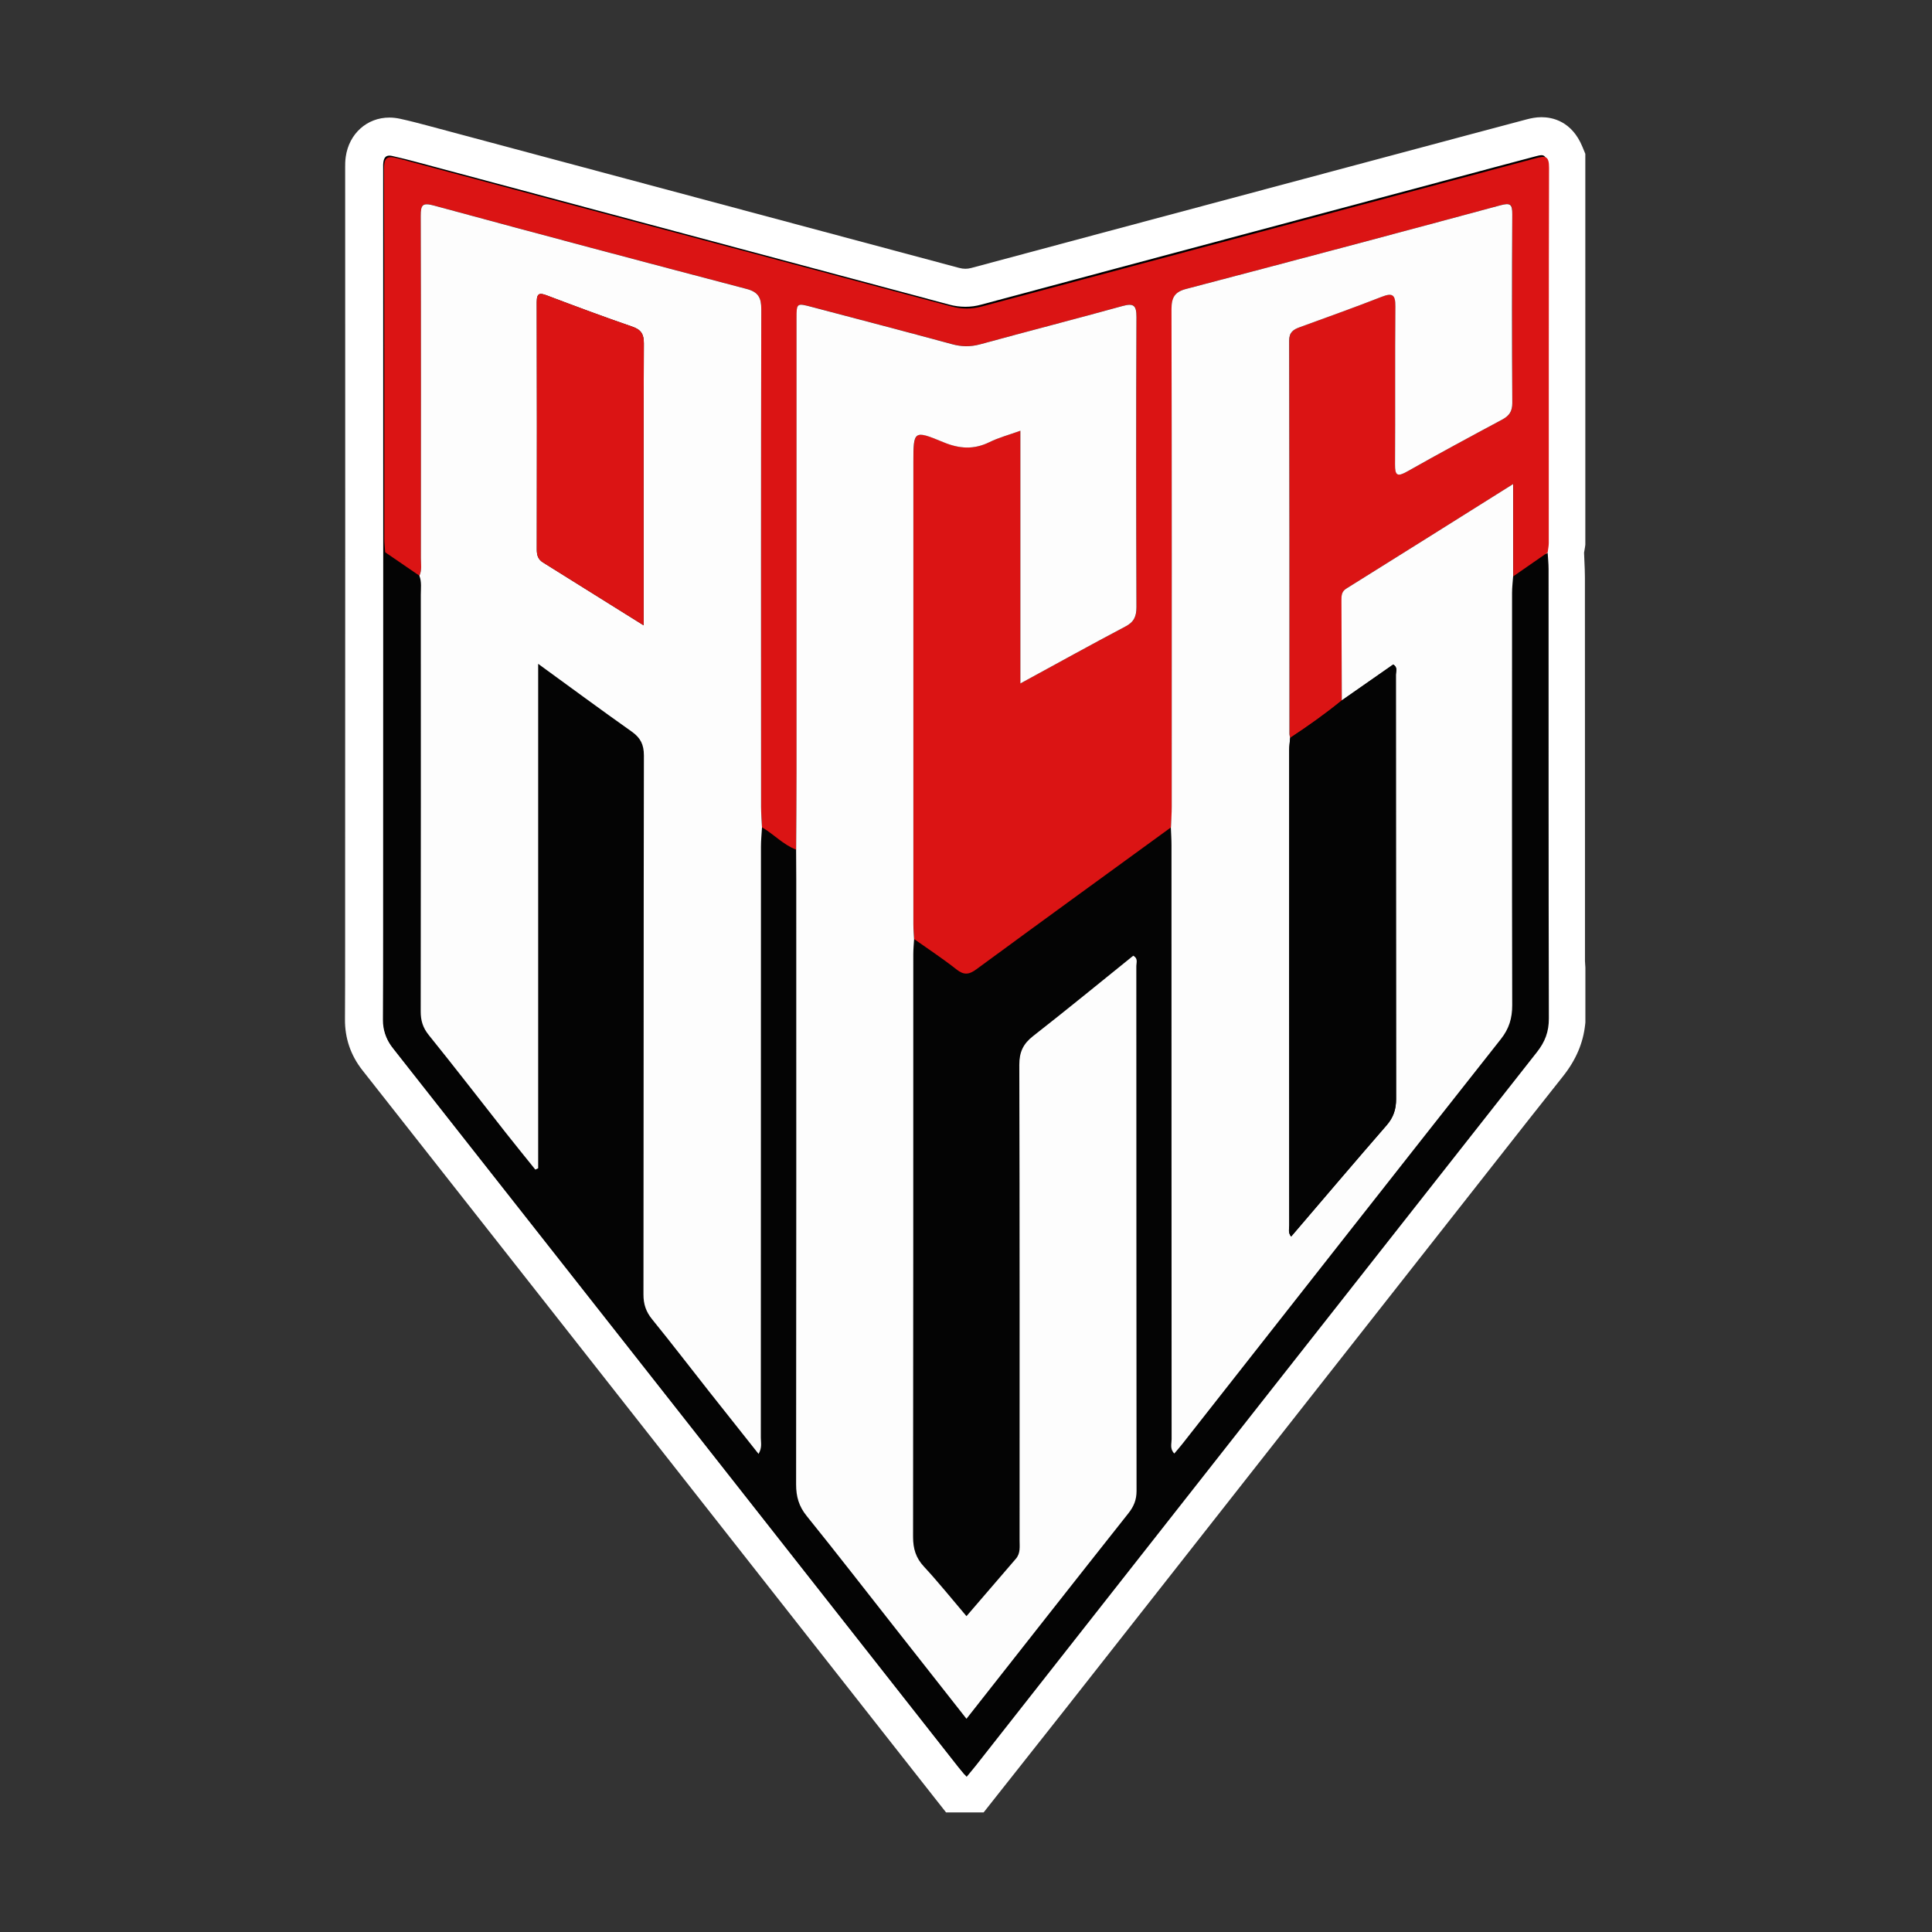
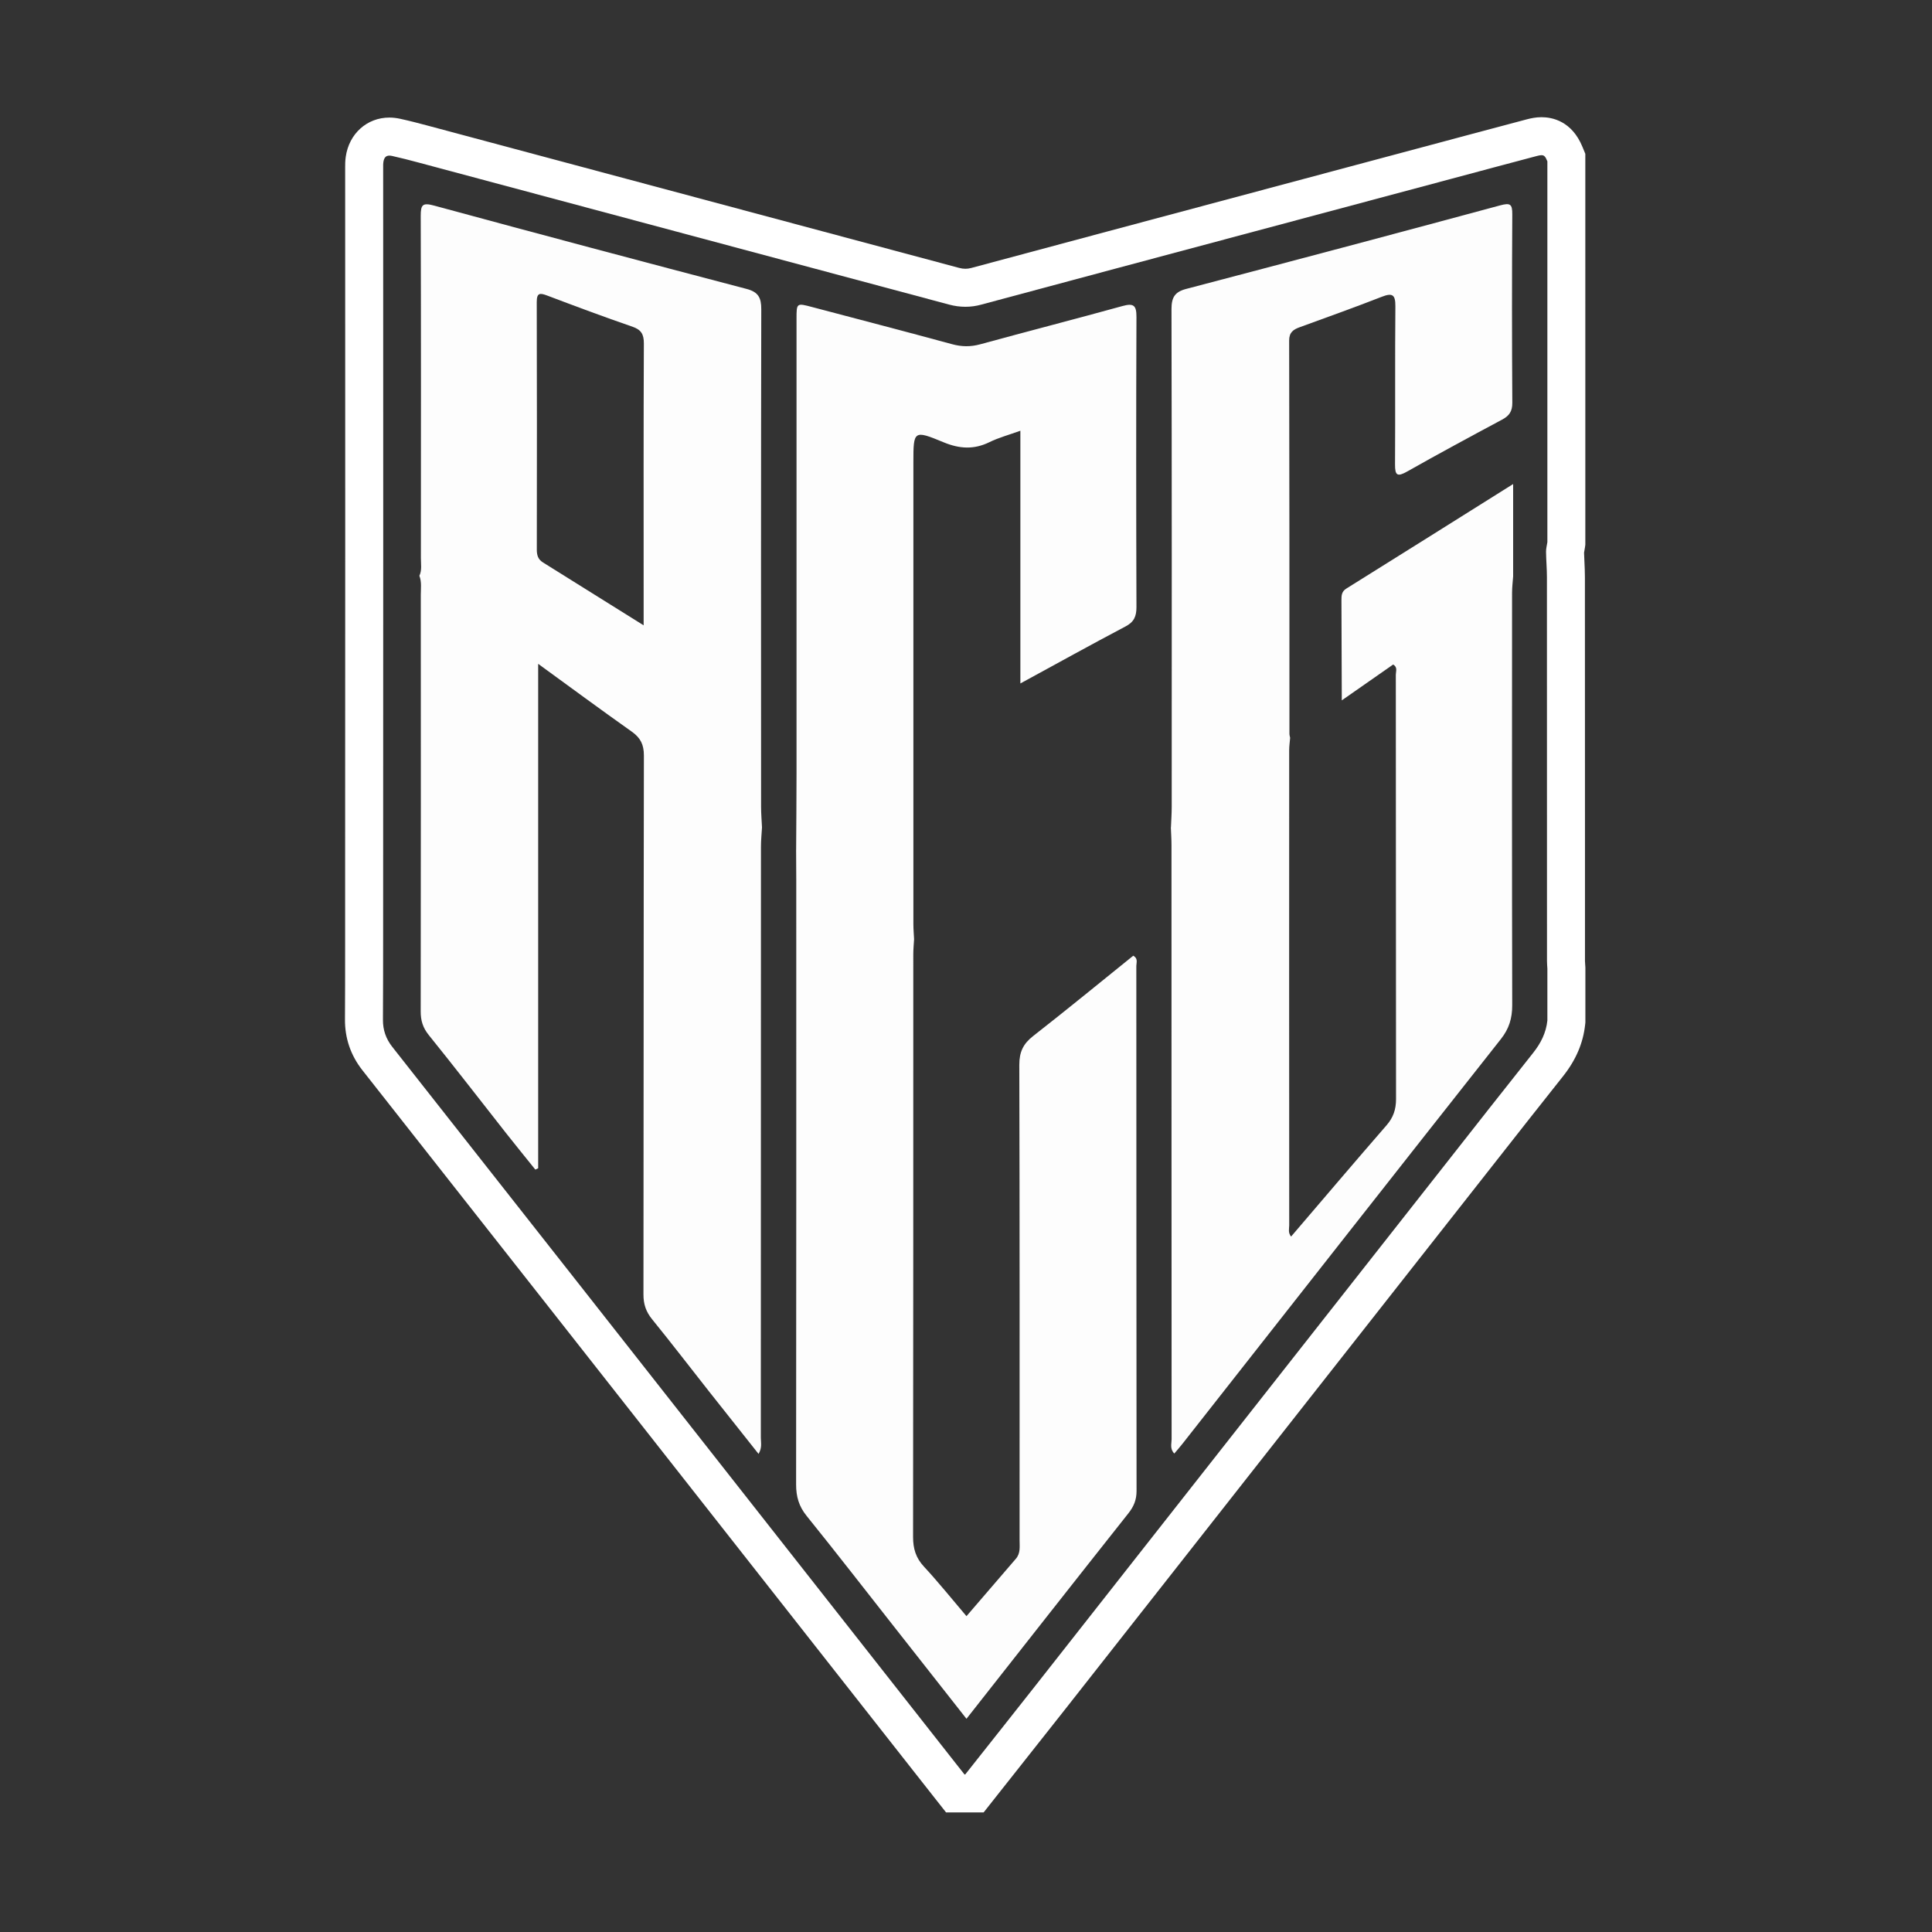
<svg xmlns="http://www.w3.org/2000/svg" id="Camada_1" data-name="Camada 1" viewBox="0 0 610 610">
  <rect x="0" y="0" width="610" height="610" fill="#333333" stroke="none" />
  <defs>
    <style>
      .cls-1 {
        fill: #040404;
      }

      .cls-1, .cls-2, .cls-3, .cls-4, .cls-5 {
        stroke-width: 0px;
      }

      .cls-3 {
        fill: #db1414;
      }

      .cls-4 {
        fill: #fff;
      }

      .cls-5 {
        fill: #fdfdfd;
      }
    </style>
  </defs>
  <g>
-     <path class="cls-2" d="M301.61,566.26l-4.23-5.37-83.19-105.83c-12.12-15.42-24.25-30.85-36.37-46.27-19.55-24.86-39.1-49.71-58.67-74.55-2.84-3.61-4.26-7.75-4.23-12.32.05-7.69.05-15.52.05-23.1v-17.93c.02-37.33.03-74.66.04-112,0-24.63,0-49.26-.01-73.89v-42.43c-.01-.56-.02-1.33.11-2.2.76-5.36,4.69-7.25,7.83-7.25.69,0,1.38.08,2.12.24,2.98.65,5.97,1.44,8.54,2.13,55.88,14.95,111.76,29.91,167.64,44.88,1.23.33,2.4.49,3.58.49s2.25-.15,3.4-.46c14.32-3.85,28.64-7.69,42.96-11.52l105.54-28.22,7.29-1.95c6.55-1.76,13.11-3.51,19.67-5.24.88-.23,1.92-.47,3.05-.47,5.06,0,6.81,4.26,7.39,5.66l.45,1.1v121.84l-.06.43c-.06.39-.13.79-.2,1.19-.06.33-.15.79-.15.96.01,1.13.07,2.29.13,3.53.07,1.47.15,3,.15,4.57.01,27.22.01,54.44.02,81.66v39.52c0,.42.04.83.06,1.24.02.28.04.55.05.83v.16s0,16.85,0,16.85l-.03.31c-.49,4.7-2.37,9.04-5.74,13.28-7.41,9.33-14.89,18.85-22.13,28.07l-5.79,7.36c-23.56,29.96-47.12,59.92-70.68,89.89l-22.21,28.25c-12.16,15.47-24.32,30.94-36.48,46.41-5.02,6.38-10.05,12.73-15.09,19.09l-8.74,11.05h-6.06Z" />
    <path class="cls-4" d="M486.72,49c.91,0,1.26.54,1.84,1.94v120.22c-.15,1.02-.43,2.04-.42,3.05.03,2.69.28,5.37.28,8.06.02,40.39.01,80.79.02,121.18,0,.8.08,1.59.12,2.39v16.38c-.41,3.87-2.06,7.14-4.47,10.18-9.36,11.78-18.64,23.62-27.94,35.45-23.56,29.96-47.12,59.92-70.68,89.89-19.56,24.89-39.12,49.78-58.69,74.66-7.32,9.3-14.68,18.57-22.02,27.85h-.24c-.81-1.03-1.62-2.05-2.43-3.08-21.33-27.13-42.66-54.26-63.99-81.4-18.53-23.57-37.05-47.14-55.58-70.7-19.55-24.86-39.1-49.71-58.67-74.55-1.99-2.53-2.97-5.33-2.94-8.57.06-9.19.05-18.39.06-27.58.01-41.83.03-83.65.03-125.48,0-38.7-.02-77.41-.02-116.11,0-.52-.02-1.05.06-1.56.2-1.4.76-2.09,1.89-2.09.25,0,.53.03.84.1,2.78.61,5.53,1.33,8.27,2.06,55.88,14.95,111.76,29.91,167.64,44.88,1.72.46,3.42.69,5.13.69s3.3-.22,4.96-.67c14.31-3.85,28.63-7.69,42.95-11.52,35.18-9.41,70.36-18.82,105.54-28.22,8.98-2.4,17.95-4.82,26.94-7.19.65-.17,1.14-.27,1.52-.27M486.72,37c-1.83,0-3.41.36-4.58.66-6.52,1.72-13.13,3.49-19.53,5.2l-7.46,2-34.03,9.1c-23.84,6.37-47.68,12.75-71.51,19.13-14.32,3.83-28.65,7.67-42.96,11.52-.63.17-1.24.25-1.84.25-.65,0-1.31-.09-2.03-.29-55.88-14.97-111.76-29.93-167.64-44.88-2.64-.71-5.71-1.51-8.81-2.19-1.15-.25-2.3-.38-3.4-.38-7.07,0-12.74,5.1-13.77,12.41-.18,1.3-.18,2.4-.18,3.06v.18s.01,42.13.01,42.13c0,24.66.01,49.32.01,73.98,0,35.85-.01,71.7-.03,107.55v17.93s0,4.56,0,4.56c0,7.53,0,15.31-.05,22.94-.04,5.96,1.81,11.37,5.52,16.07,19.56,24.84,39.12,49.69,58.66,74.55,12.09,15.37,24.17,30.74,36.25,46.11l19.33,24.59,49.79,63.34,14.2,18.06c.57.72,1.14,1.44,1.7,2.16l.73.93,3.6,4.57h11.87l3.6-4.56c2.28-2.89,4.57-5.77,6.85-8.66,4.98-6.29,10.13-12.8,15.19-19.22,12.29-15.62,24.57-31.26,36.86-46.89,7.28-9.26,14.55-18.52,21.83-27.78,23.56-29.96,47.11-59.93,70.68-89.89l5.91-7.52c7.19-9.16,14.63-18.62,21.99-27.88,4.1-5.16,6.39-10.52,7.01-16.39l.07-.62v-17.32l-.02-.31c-.02-.31-.04-.62-.06-.93-.02-.31-.05-.69-.05-.84v-39.08c0-27.37,0-54.74-.02-82.11,0-1.72-.08-3.31-.15-4.86-.05-1.01-.1-1.97-.12-2.87.01-.08.03-.15.04-.23.09-.48.17-.95.24-1.43l.12-.85V48.57l-.9-2.19c-3.35-8.16-9.54-9.38-12.94-9.38h0Z" />
  </g>
-   <path class="cls-1" d="M488.65,174.46c.1,1.73.29,3.45.29,5.18.02,47.31-.03,94.62.09,141.93.01,4.17-1.2,7.36-3.76,10.61-59.11,75.06-118.13,150.19-177.17,225.3-.89,1.13-1.83,2.22-2.9,3.52-.93-1.08-1.79-2.01-2.57-3-59.5-75.67-118.98-151.36-178.52-226.99-1.99-2.53-2.86-5-2.85-8.23.09-47.89.06-95.77.07-143.66,0-1.57.19-3.15.29-4.72,3.6,2.47,7.21,4.93,10.81,7.4.76,1.96.44,4.01.44,6.01.02,43.84.03,87.68-.03,131.52,0,2.89.68,5.16,2.55,7.48,8.25,10.23,16.28,20.64,24.41,30.97,3.04,3.86,6.15,7.67,9.23,11.5.3-.14.6-.27.9-.41v-159.27c10.25,7.45,19.84,14.54,29.56,21.41,2.75,1.95,3.83,4.08,3.82,7.53-.12,56.72-.06,113.43-.14,170.15,0,3.08.8,5.48,2.74,7.86,6.1,7.51,11.99,15.19,17.98,22.79,5.13,6.51,10.3,13,15.62,19.71,1.19-1.98.72-3.6.72-5.13.03-62.21.02-124.43.04-186.64,0-2.01.21-4.03.33-6.04,3.72,2.15,6.67,5.49,10.78,7.04.02,3.18.05,6.35.05,9.53,0,63.65.02,127.29-.05,190.94,0,3.8.87,6.88,3.31,9.89,9.26,11.46,18.28,23.11,27.38,34.69,7.65,9.73,15.31,19.47,23.1,29.38,17.17-21.83,34.1-43.41,51.15-64.91,1.72-2.17,2.55-4.26,2.55-7.03-.06-55.26-.04-110.51-.07-165.77,0-1.03.62-2.33-.97-3.22-10.49,8.45-20.96,17.04-31.62,25.37-3.13,2.45-4.37,5.05-4.36,9.1.15,50.05.1,100.1.09,150.15,0,2,.32,4.05-1.17,5.78-5.17,5.98-10.31,11.98-15.6,18.13-4.58-5.38-8.83-10.69-13.44-15.66-2.56-2.76-3.43-5.67-3.42-9.36.08-61.33.06-122.66.07-183.99,0-1.58.16-3.16.25-4.74,4.46,3.16,9.04,6.17,13.32,9.56,2.38,1.89,3.97,1.71,6.35-.04,20.42-15.02,40.95-29.89,61.44-44.81.07,1.88.2,3.75.2,5.63.01,62.51,0,125.03.04,187.54,0,1.41-.62,3.05.85,4.53.97-1.15,1.82-2.11,2.61-3.12,33.48-42.6,66.93-85.23,100.51-127.75,2.6-3.29,3.58-6.57,3.57-10.67-.1-43.41-.07-86.83-.05-130.24,0-1.71.22-3.43.34-5.14,3.62-2.52,7.24-5.03,10.87-7.55Z" />
-   <path class="cls-3" d="M251.37,268.26c-4.11-1.55-7.05-4.89-10.78-7.04-.1-2.16-.29-4.32-.29-6.49-.02-52.37-.05-104.75.06-157.12,0-3.62-.93-5.43-4.61-6.4-32.92-8.64-65.81-17.39-98.66-26.31-3.63-.99-4.26-.33-4.25,3.24.11,36.02.07,72.05.05,108.07,0,1.86.37,3.77-.47,5.56-3.6-2.47-7.21-4.93-10.81-7.4-.09-1.44-.27-2.87-.27-4.31-.02-38.78.05-77.56-.1-116.33-.02-4.17.9-4.68,4.8-3.63,58.09,15.62,116.22,31.07,174.32,46.65,3.33.89,6.37.9,9.7,0,58.24-15.62,116.5-31.13,174.74-46.77,3.12-.84,4.3-.81,4.29,2.96-.11,39.5-.07,79-.09,118.51,0,1-.23,1.99-.35,2.99-3.62,2.52-7.24,5.03-10.86,7.54,0-9.41,0-18.82,0-29.17-18.33,11.5-35.48,22.28-52.66,33-1.52.95-1.56,2.21-1.55,3.68.05,10.54.07,21.08.11,31.62-5.21,4.26-10.69,8.14-16.31,11.84-.08-.42-.22-.85-.22-1.27-.02-41.39,0-82.77-.09-124.16,0-2.66,1.33-3.49,3.34-4.23,8.64-3.16,17.31-6.24,25.87-9.59,3.41-1.33,4.37-.71,4.33,3.02-.15,16.64,0,33.28-.11,49.92-.02,3.5.75,3.96,3.82,2.22,9.91-5.6,19.92-11.01,29.95-16.37,2.27-1.22,3.27-2.61,3.26-5.35-.13-19.82-.13-39.65-.01-59.47.02-3.26-.62-3.72-3.85-2.84-33,8.93-66.04,17.69-99.1,26.37-3.61.95-4.66,2.7-4.65,6.37.12,52.38.08,104.77.07,157.15,0,2.16-.15,4.33-.24,6.49-20.49,14.92-41.02,29.8-61.44,44.81-2.38,1.75-3.97,1.92-6.35.04-4.28-3.39-8.86-6.39-13.32-9.55-.08-1.58-.22-3.16-.22-4.75-.01-48.62,0-97.23,0-145.85,0-9.98.09-10.2,9.52-6.29,5.02,2.09,9.58,2.38,14.5-.04,2.92-1.43,6.12-2.28,9.76-3.6v79.79c11.46-6.24,22.26-12.24,33.18-17.99,2.71-1.43,3.48-3.19,3.47-6.12-.1-30.53-.11-61.06,0-91.59.01-3.6-.82-4.46-4.39-3.47-14.95,4.14-29.98,7.99-44.95,12.09-3.05.83-5.85.79-8.89-.04-14.69-4-29.43-7.82-44.15-11.72-4.93-1.3-4.95-1.31-4.95,3.76,0,47.89,0,95.78,0,143.68,0,7.96-.08,15.91-.12,23.87Z" />
  <path class="cls-5" d="M251.37,268.26c.04-7.96.12-15.91.12-23.87.01-47.89,0-95.78,0-143.68,0-5.08.02-5.07,4.95-3.76,14.72,3.89,29.46,7.72,44.15,11.72,3.04.83,5.84.87,8.89.04,14.96-4.1,29.99-7.95,44.95-12.09,3.57-.99,4.4-.13,4.39,3.47-.12,30.53-.1,61.06,0,91.59,0,2.93-.76,4.7-3.47,6.12-10.92,5.76-21.72,11.75-33.18,17.99v-79.79c-3.64,1.32-6.85,2.17-9.76,3.6-4.91,2.41-9.48,2.12-14.5.04-9.43-3.92-9.52-3.69-9.52,6.29,0,48.62,0,97.23,0,145.85,0,1.58.14,3.17.22,4.75-.09,1.58-.25,3.16-.25,4.74-.01,61.33.01,122.66-.07,183.99,0,3.69.86,6.6,3.42,9.36,4.61,4.97,8.86,10.28,13.44,15.66,5.28-6.15,10.43-12.15,15.6-18.13,1.49-1.73,1.17-3.78,1.17-5.78,0-50.05.05-100.1-.09-150.15-.01-4.05,1.23-6.66,4.36-9.1,10.67-8.33,21.13-16.92,31.62-25.37,1.59.89.97,2.2.97,3.22.03,55.26.01,110.51.07,165.77,0,2.77-.83,4.86-2.55,7.03-17.04,21.5-33.98,43.09-51.15,64.91-7.79-9.91-15.45-19.65-23.1-29.38-9.11-11.58-18.13-23.23-27.38-34.69-2.44-3.02-3.31-6.1-3.31-9.89.08-63.65.05-127.29.05-190.94,0-3.18-.03-6.35-.05-9.53Z" />
  <path class="cls-5" d="M132.42,181.79c.84-1.79.47-3.71.47-5.56.02-36.02.06-72.05-.05-108.07-.01-3.57.61-4.23,4.25-3.24,32.84,8.92,65.74,17.67,98.66,26.31,3.68.97,4.62,2.78,4.61,6.4-.11,52.37-.08,104.75-.06,157.12,0,2.16.19,4.32.29,6.49-.11,2.01-.33,4.03-.33,6.04-.02,62.21-.01,124.43-.04,186.64,0,1.52.47,3.14-.72,5.13-5.32-6.71-10.48-13.19-15.62-19.71-5.99-7.6-11.88-15.28-17.98-22.79-1.94-2.38-2.75-4.77-2.74-7.86.08-56.72.03-113.43.14-170.15,0-3.45-1.07-5.58-3.82-7.53-9.73-6.88-19.31-13.96-29.56-21.41v159.27c-.3.14-.6.27-.9.41-3.08-3.83-6.19-7.64-9.23-11.5-8.13-10.33-16.15-20.74-24.41-30.97-1.87-2.32-2.56-4.59-2.55-7.48.06-43.84.05-87.68.03-131.52,0-2.01.31-4.06-.44-6.01ZM203.22,197.44c0-4.48,0-8.1,0-11.71,0-25.76-.05-51.51.07-77.27.01-2.94-.84-4.36-3.66-5.33-9-3.09-17.92-6.43-26.82-9.8-2.31-.87-3.35-.95-3.34,2.05.08,26.05.05,52.09.02,78.14,0,1.73.36,3.07,1.91,4.04,10.39,6.47,20.76,12.96,31.82,19.88Z" />
  <path class="cls-5" d="M369.71,261.23c.08-2.16.24-4.33.24-6.49.01-52.39.05-104.77-.07-157.15,0-3.68,1.04-5.43,4.65-6.37,33.06-8.68,66.11-17.45,99.1-26.37,3.23-.87,3.87-.42,3.85,2.84-.12,19.82-.12,39.65.01,59.47.02,2.74-.98,4.14-3.26,5.35-10.03,5.37-20.05,10.77-29.95,16.37-3.07,1.73-3.84,1.28-3.82-2.22.11-16.64-.04-33.28.11-49.92.03-3.73-.93-4.35-4.33-3.02-8.56,3.35-17.23,6.43-25.87,9.59-2,.73-3.34,1.57-3.34,4.23.1,41.39.08,82.77.09,124.16,0,.42.15.85.22,1.27-.1,1.29-.3,2.58-.3,3.86-.02,50.02-.02,100.05.01,150.07,0,1.07-.43,2.26.59,3.53,10.09-11.79,20.05-23.53,30.15-35.15,2.15-2.47,2.99-5.05,2.99-8.26-.05-44.67-.03-89.35-.07-134.02,0-1.02.64-2.32-.84-3.19-5.38,3.75-10.8,7.54-16.22,11.32-.03-10.54-.06-21.08-.11-31.62,0-1.47.03-2.73,1.55-3.68,17.19-10.72,34.34-21.5,52.66-33,0,10.36,0,19.76,0,29.17-.12,1.72-.34,3.43-.34,5.15-.02,43.41-.05,86.83.05,130.24,0,4.1-.97,7.38-3.57,10.67-33.58,42.52-67.02,85.15-100.51,127.75-.79,1.01-1.64,1.97-2.61,3.12-1.47-1.48-.85-3.12-.85-4.53-.04-62.51-.03-125.03-.04-187.54,0-1.88-.13-3.75-.2-5.63Z" />
-   <path class="cls-1" d="M423.68,221.13c5.42-3.78,10.84-7.56,16.22-11.32,1.48.87.84,2.17.84,3.19.04,44.67.01,89.35.07,134.02,0,3.21-.84,5.79-2.99,8.26-10.1,11.61-20.06,23.35-30.15,35.15-1.02-1.28-.59-2.46-.59-3.53-.03-50.02-.03-100.05-.01-150.07,0-1.29.2-2.58.3-3.86,5.62-3.69,11.1-7.58,16.31-11.84Z" />
-   <path class="cls-3" d="M203.22,197.44c-11.06-6.92-21.43-13.41-31.82-19.88-1.55-.96-1.91-2.31-1.91-4.04.03-26.05.06-52.09-.02-78.14,0-3,1.03-2.93,3.34-2.05,8.9,3.38,17.82,6.71,26.82,9.8,2.83.97,3.68,2.39,3.66,5.33-.12,25.76-.07,51.51-.07,77.27,0,3.62,0,7.23,0,11.71Z" />
</svg>